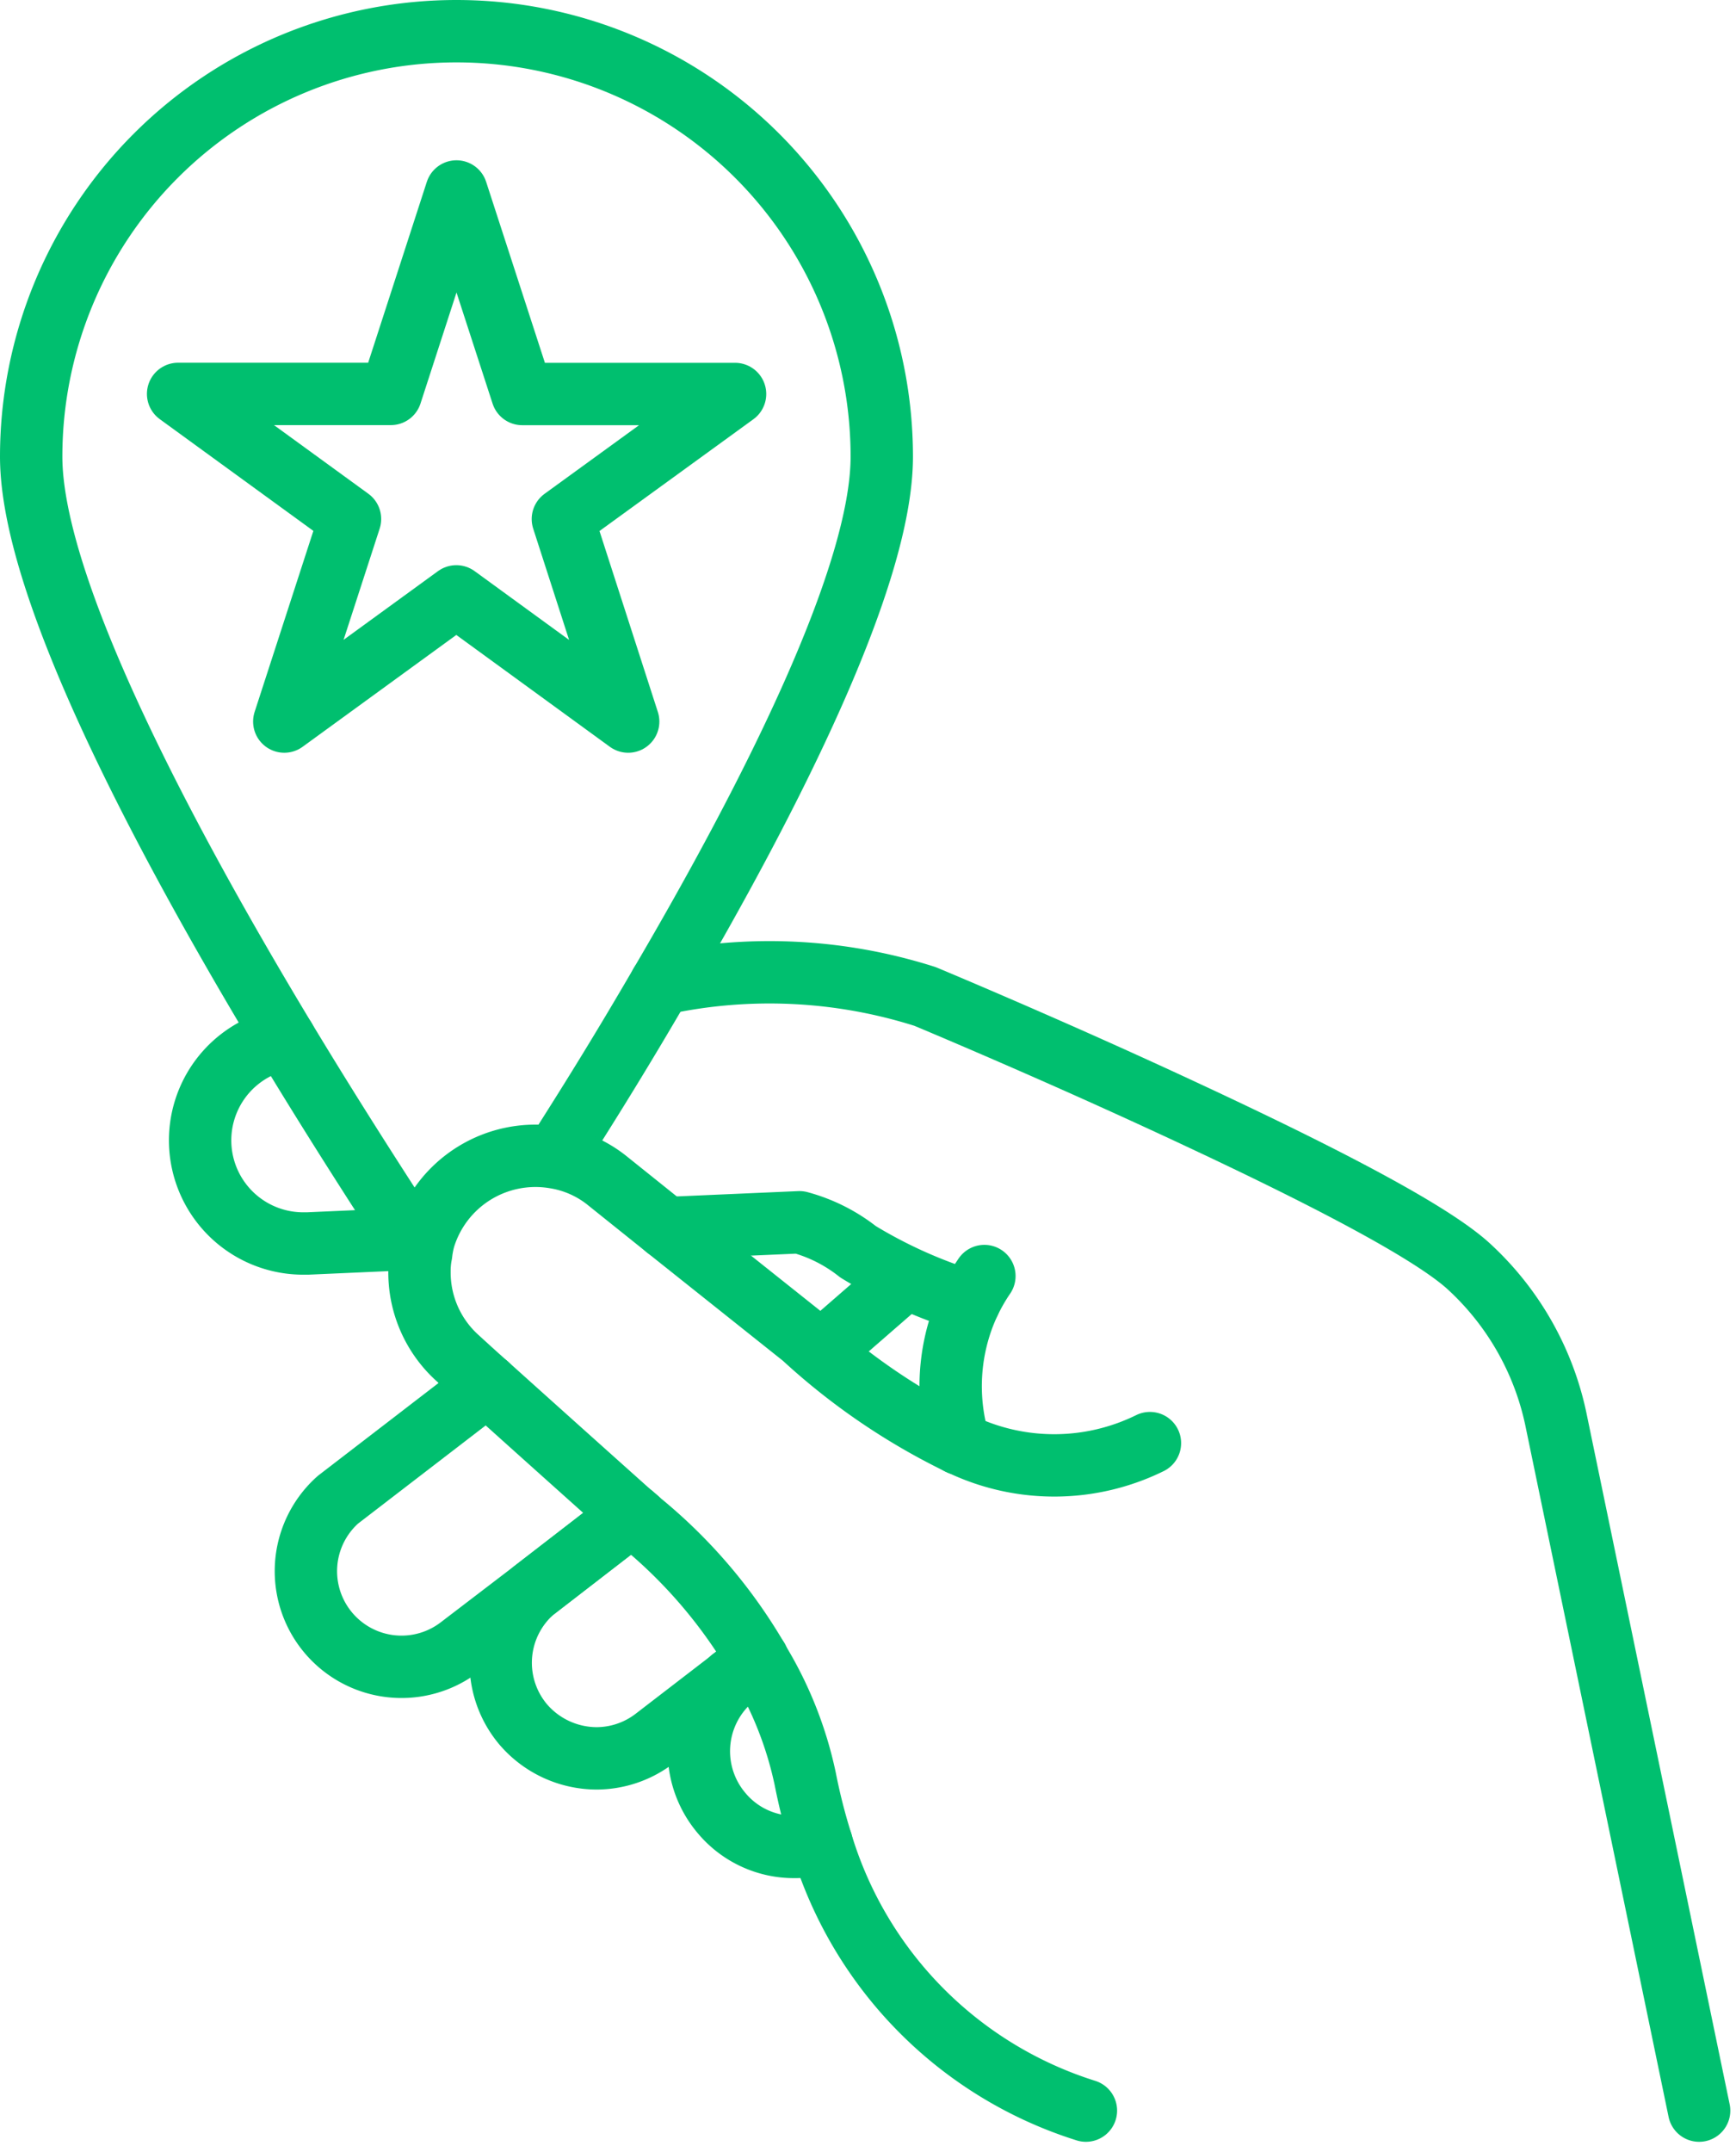
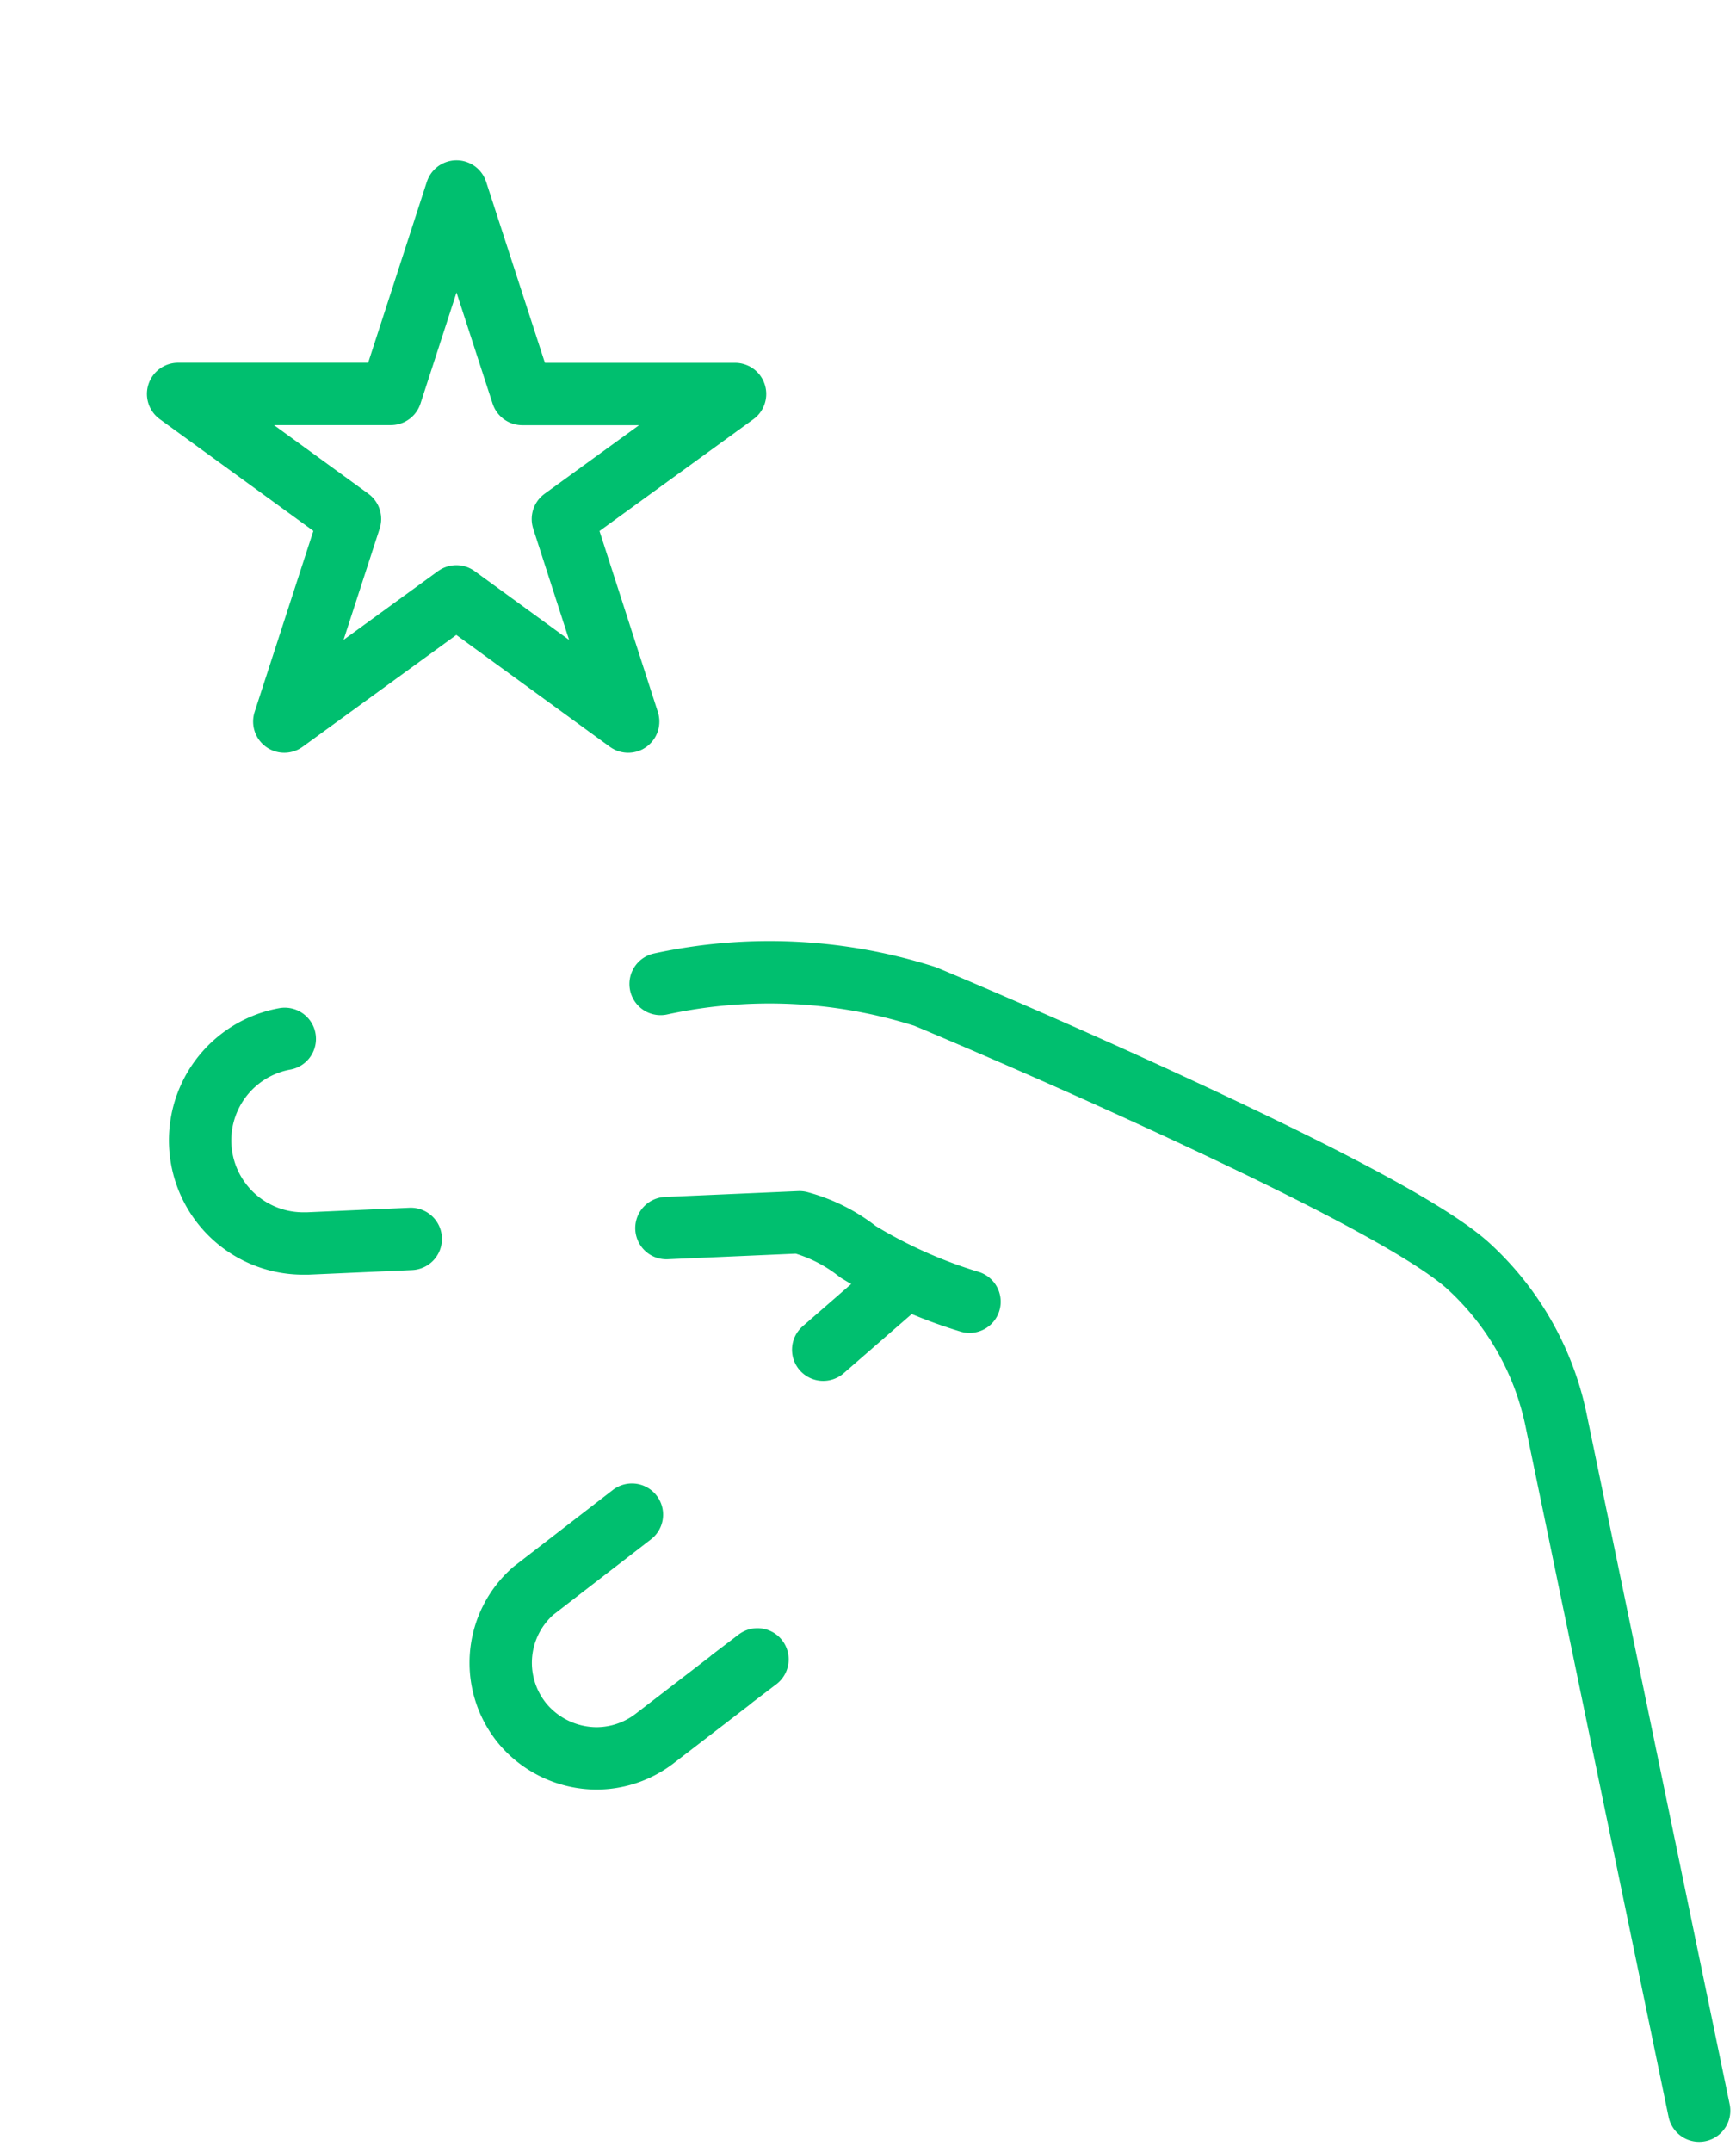
<svg xmlns="http://www.w3.org/2000/svg" width="41.757" height="51.752" viewBox="0 0 41.757 51.752">
  <g id="Group_3190" data-name="Group 3190" transform="translate(-15.19 -10.25)">
    <line id="Line_647" data-name="Line 647" y1="1.664" x2="1.913" transform="translate(34.991 41.04)" fill="none" stroke="#00bf6f" stroke-linecap="round" stroke-linejoin="round" stroke-width="1.5" />
    <path id="Path_1817" data-name="Path 1817" d="M31.22,39.78l3.2-.14a3.911,3.911,0,0,1,1.41.71,11.651,11.651,0,0,0,2.68,1.2" fill="none" stroke="#00bf6f" stroke-linecap="round" stroke-linejoin="round" stroke-width="1.5" />
    <path id="Path_1818" data-name="Path 1818" d="M31.08,33.91a12.339,12.339,0,0,1,6.36.3s2.74,1.14,5.75,2.53,6.29,3,7.34,3.97a6.923,6.923,0,0,1,2.1,3.74L56.06,61" fill="none" stroke="#00bf6f" stroke-linecap="round" stroke-linejoin="round" stroke-width="1.5" />
    <path id="Path_1819" data-name="Path 1819" d="M22.04,35.23a2.48,2.48,0,0,0,.45,4.92h.1l2.48-.11" fill="none" stroke="#00bf6f" stroke-linecap="round" stroke-linejoin="round" stroke-width="1.5" />
-     <path id="Path_1820" data-name="Path 1820" d="M26.91,43.55l-3.59,2.76a2.3,2.3,0,0,0,2.92,3.55l1.78-1.36,2.37-1.83" fill="none" stroke="#00bf6f" stroke-linecap="round" stroke-linejoin="round" stroke-width="1.5" />
    <path id="Path_1821" data-name="Path 1821" d="M30.39,46.67,28.02,48.5a2.3,2.3,0,0,0-.24,3.22,2.335,2.335,0,0,0,1.76.81,2.3,2.3,0,0,0,1.4-.48l1.82-1.4.02-.02.63-.48" fill="none" stroke="#00bf6f" stroke-linecap="round" stroke-linejoin="round" stroke-width="1.5" />
-     <path id="Path_1822" data-name="Path 1822" d="M33.41,50.14s.01,0,0,.01l-.63.48-.02.02a2.3,2.3,0,0,0-.21,3.2,2.266,2.266,0,0,0,1.75.81,2.052,2.052,0,0,0,.65-.1" fill="none" stroke="#00bf6f" stroke-linecap="round" stroke-linejoin="round" stroke-width="1.5" />
-     <path id="Path_1823" data-name="Path 1823" d="M25.07,40.04c-.76-1.17-1.86-2.87-3.03-4.81-2.84-4.71-6.1-10.81-6.1-14a10.23,10.23,0,0,1,20.46,0c0,2.9-2.69,8.2-5.32,12.68-.89,1.53-1.615,2.7-2.385,3.911" fill="none" stroke="#00bf6f" stroke-linecap="round" stroke-linejoin="round" stroke-width="1.5" />
    <path id="Path_189-3" data-name="Path 189-3" d="M26.17,14.854l1.582,4.87h5.119l-4.142,3.007L30.3,27.6l-4.134-3.01L22.028,27.6l1.581-4.871-4.135-3.007h5.117Z" fill="none" stroke="#00bf6f" stroke-linecap="round" stroke-linejoin="round" stroke-width="1.5" />
-     <path id="Path_1824" data-name="Path 1824" d="M42.85,44.95a5.215,5.215,0,0,1-4.5.05.3.3,0,0,1-.08-.04h-.01a15.577,15.577,0,0,1-3.75-2.56l-3.29-2.62-1.41-1.13a2.687,2.687,0,0,0-1.28-.57,2.8,2.8,0,0,0-3.14,1.95,2.409,2.409,0,0,0-.07.37,2.087,2.087,0,0,0-.04.43,2.771,2.771,0,0,0,.91,2.07c.23.21.47.43.72.65,1.3,1.17,2.72,2.44,3.48,3.12a1.959,1.959,0,0,1,.21.18,12.179,12.179,0,0,1,2.81,3.29v.01a9.057,9.057,0,0,1,1.15,2.88,14.2,14.2,0,0,0,.39,1.53A9.668,9.668,0,0,0,41.31,61" fill="none" stroke="#00bf6f" stroke-linecap="round" stroke-linejoin="round" stroke-width="1.5" />
-     <path id="Path_1825" data-name="Path 1825" d="M38.868,40.933a4.653,4.653,0,0,0-.486.917,4.775,4.775,0,0,0-.121,3.113" fill="none" stroke="#00bf6f" stroke-linecap="round" stroke-linejoin="round" stroke-width="1.5" />
  </g>
</svg>